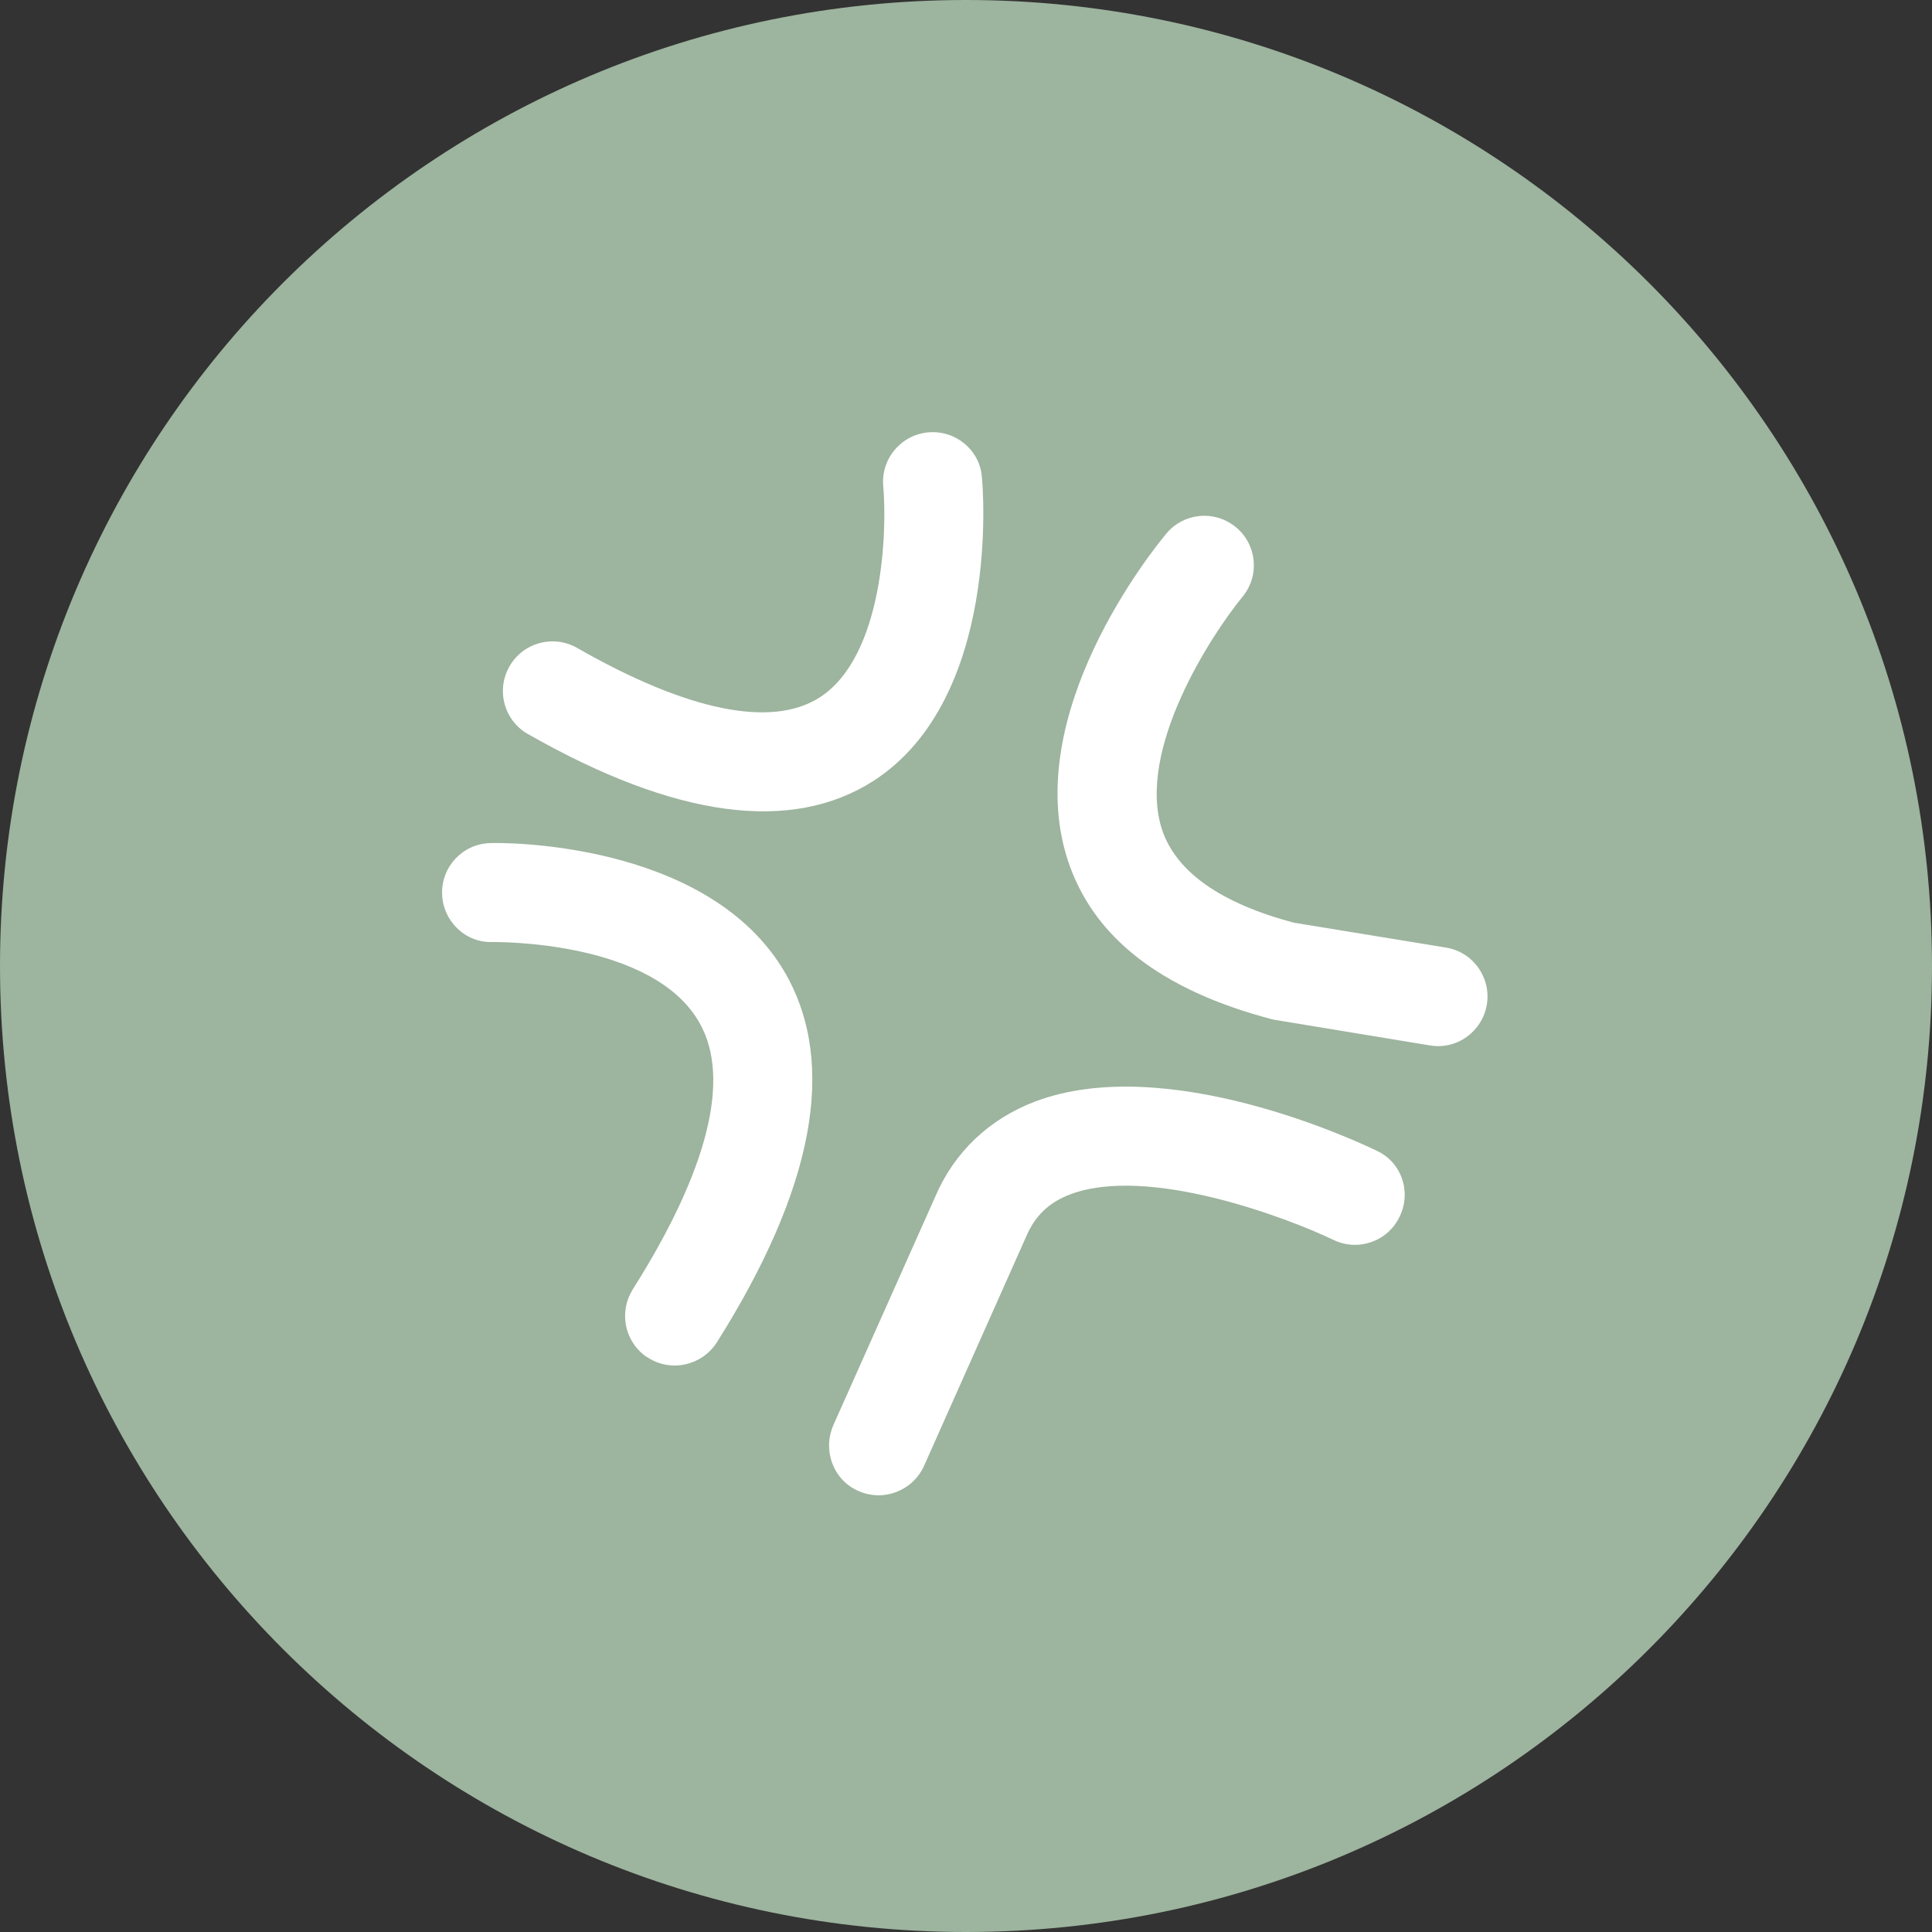
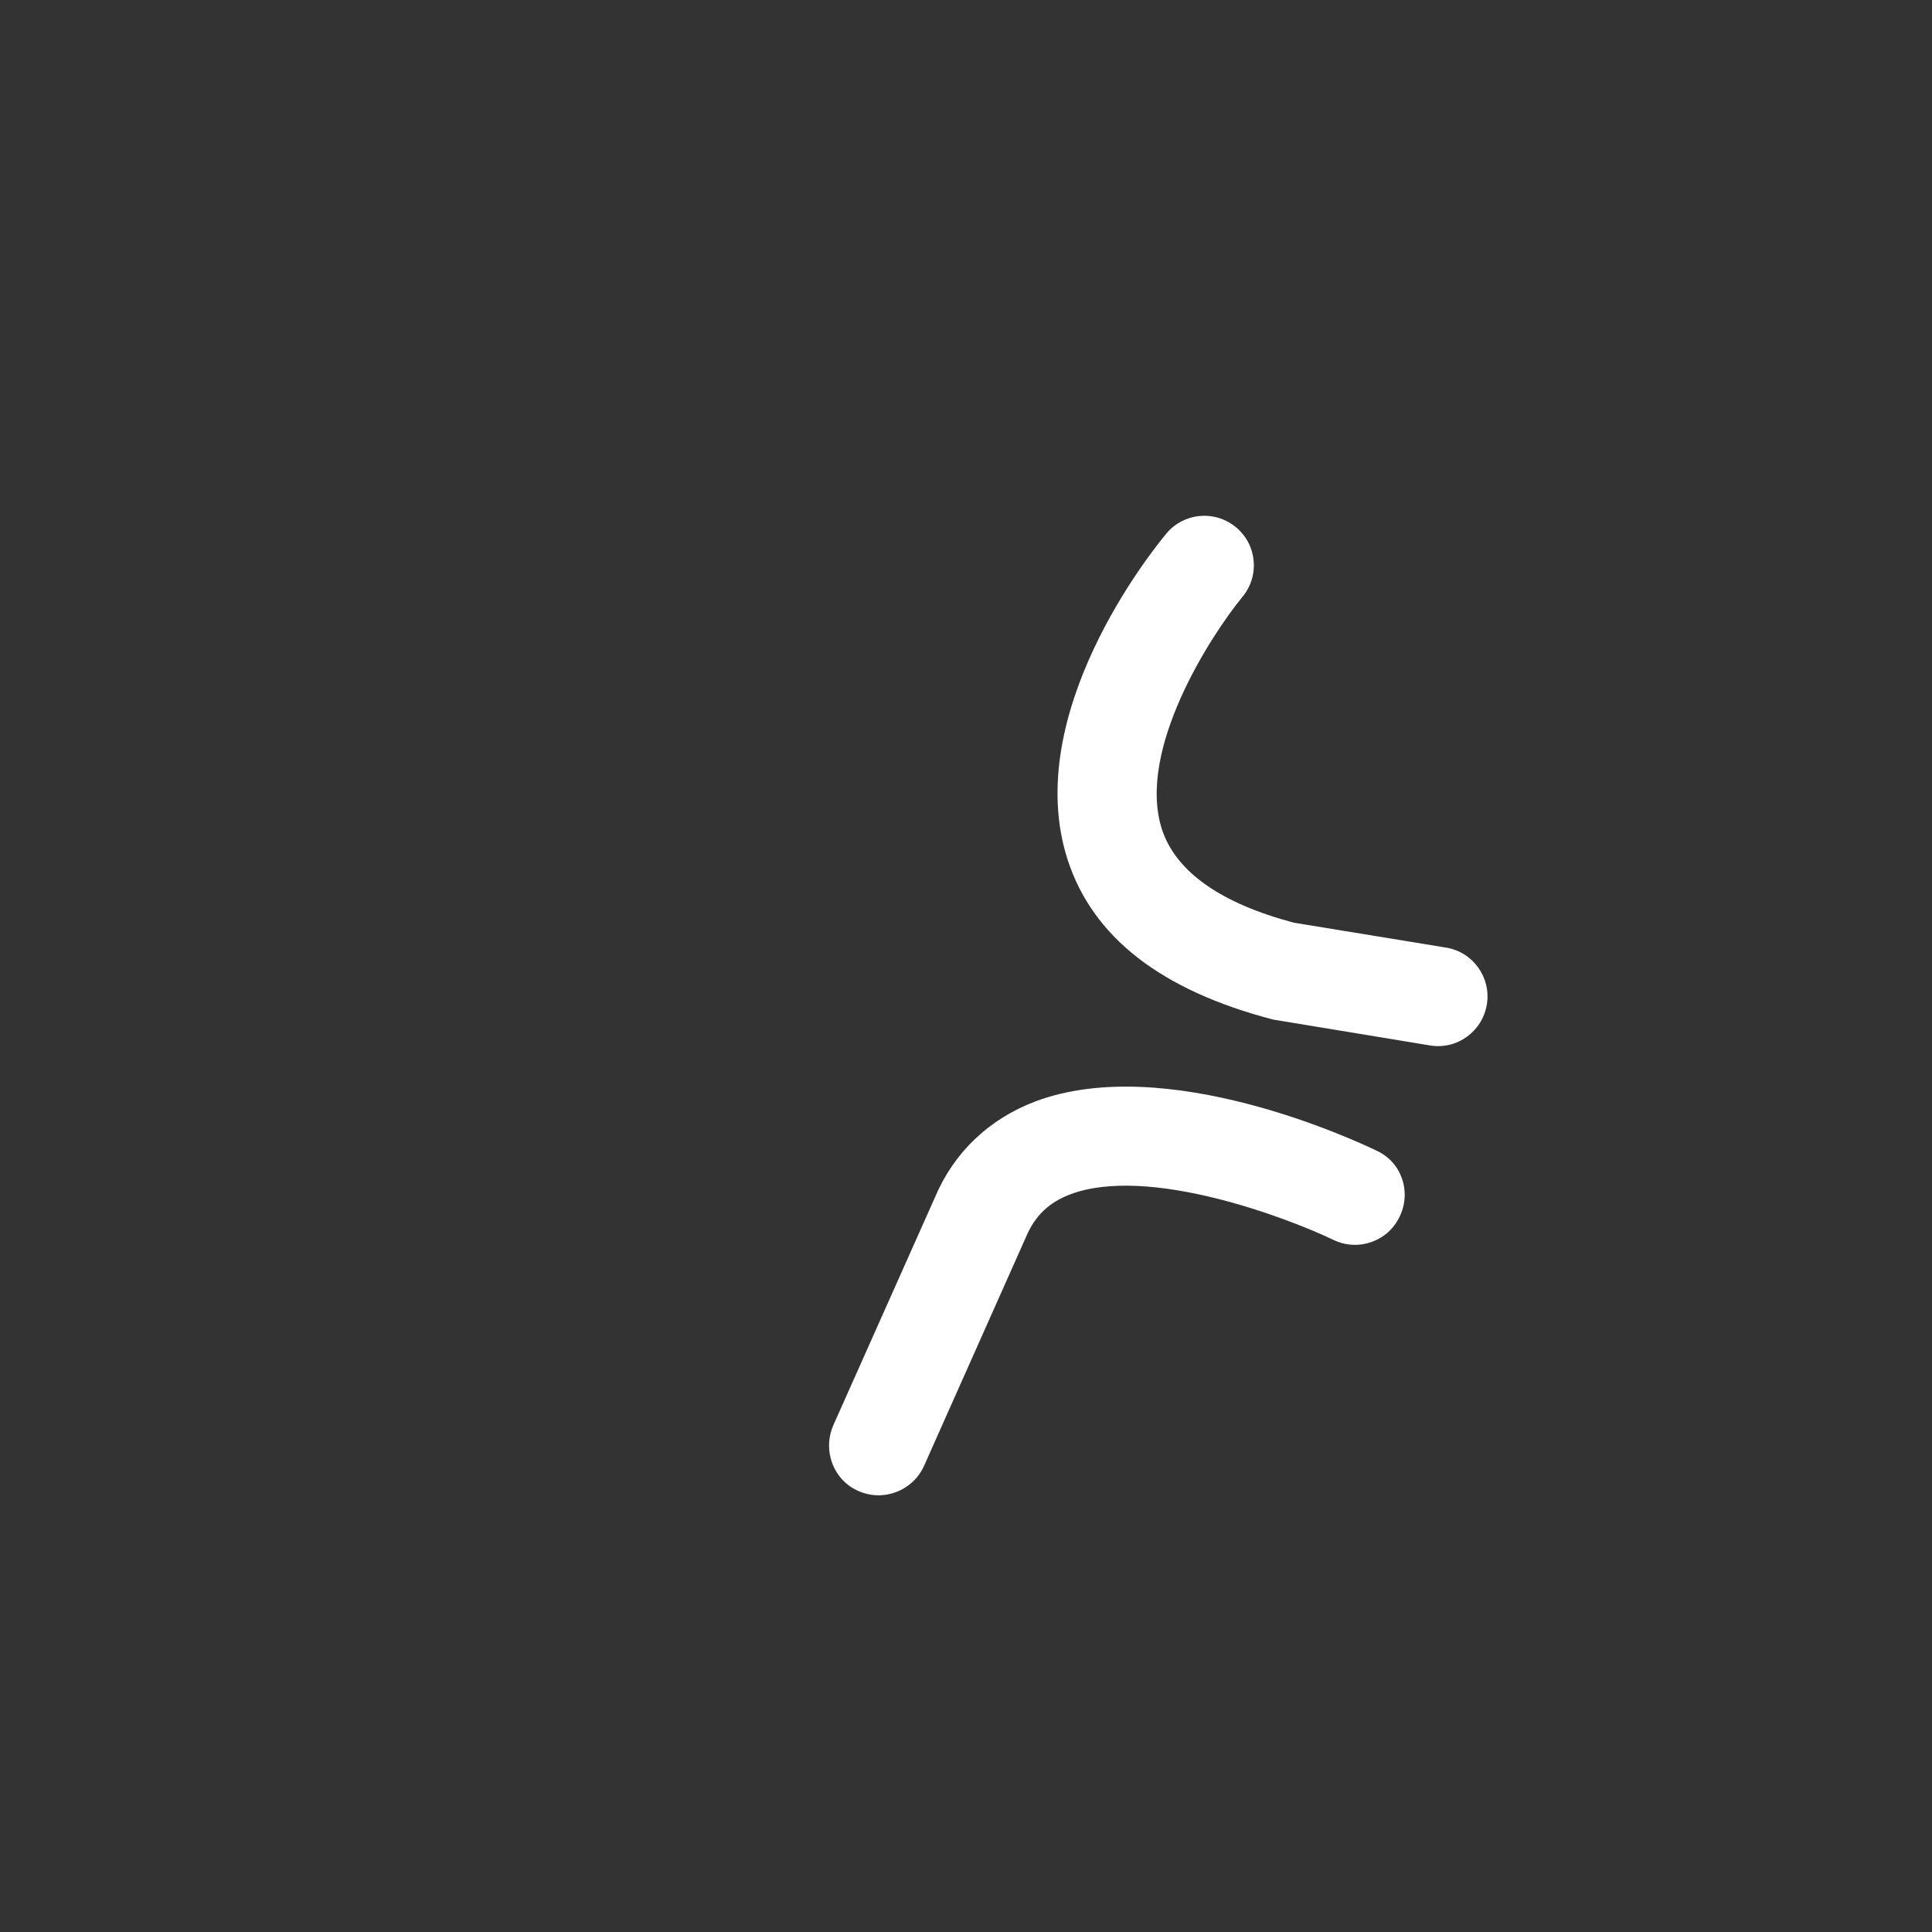
<svg xmlns="http://www.w3.org/2000/svg" width="1080" zoomAndPan="magnify" viewBox="0 0 810 810" height="1080" preserveAspectRatio="xMidYMid meet" version="1.0">
  <rect x="0" y="0" width="810" height="810" fill="#333333" stroke="none" />
  <defs>
    <clipPath id="6061845ac8">
-       <path d="M 405 0 C 181.324 0 0 181.324 0 405 C 0 628.676 181.324 810 405 810 C 628.676 810 810 628.676 810 405 C 810 181.324 628.676 0 405 0 Z M 405 0 " clip-rule="nonzero" />
+       <path d="M 405 0 C 0 628.676 181.324 810 405 810 C 628.676 810 810 628.676 810 405 C 810 181.324 628.676 0 405 0 Z M 405 0 " clip-rule="nonzero" />
    </clipPath>
  </defs>
  <g clip-path="url(#6061845ac8)">
-     <rect x="-81" width="972" fill="#9db49e" y="-81" height="972" fill-opacity="1" />
-   </g>
-   <path fill="#ffffff" d="M 218.828 306.098 C 210.785 299.824 208.383 288.477 213.59 279.387 C 219.27 269.41 231.961 265.953 241.941 271.633 C 288.348 298.172 323.5 305.297 343.652 292.406 C 370.363 275.168 371.98 222.676 370.301 203.801 C 369.305 192.402 377.695 182.328 389.148 181.266 C 400.664 180.258 410.805 188.699 411.664 199.992 C 412.074 203.789 419.691 292.84 366.223 327.383 C 331.719 349.484 282.988 342.91 221.332 307.742 C 220.449 307.258 219.609 306.711 218.828 306.098 Z M 218.828 306.098 " fill-opacity="1" fill-rule="nonzero" />
-   <path fill="#ffffff" d="M 270.07 568.16 C 261.699 561.629 259.578 549.781 265.25 540.633 C 296.801 490.766 306.52 452.164 293.312 428.918 C 273.695 393.934 207.41 395.02 206.629 394.938 C 195.176 395.469 185.629 386.125 185.348 374.75 C 185.055 363.27 194.039 353.77 205.531 353.473 C 209.289 353.242 297.254 352.145 329.402 408.27 C 351.004 446.375 341.219 498.273 300.5 562.871 C 294.234 572.508 281.43 575.438 271.734 569.246 C 271.168 568.906 270.59 568.566 270.07 568.16 Z M 270.07 568.16 " fill-opacity="1" fill-rule="nonzero" />
+     </g>
  <path fill="#ffffff" d="M 476.938 401.473 C 462.551 390.25 452.832 376.559 447.582 360.363 C 428.008 299.441 482.66 231.305 488.988 223.723 C 496.133 215.105 508.789 213.719 517.68 220.656 C 517.809 220.762 517.938 220.863 518.203 221.062 C 527.02 228.367 528.211 241.398 520.914 250.215 C 507.918 266.062 476.402 314.27 487.141 347.688 C 493.008 365.512 511.766 378.68 542.434 386.84 L 606.242 397.281 C 617.633 399.129 625.223 409.887 623.367 421.16 C 621.457 432.512 610.82 440.207 599.488 438.297 L 533.863 427.477 C 510.242 421.359 491.188 412.594 476.938 401.473 Z M 476.938 401.473 " fill-opacity="1" fill-rule="nonzero" />
  <path fill="#ffffff" d="M 355.543 622.547 C 348.219 616.836 345.48 606.605 349.336 597.621 L 392.008 501.945 C 399.961 483.113 414.672 469.129 434.094 461.773 C 489.105 441.16 568.359 478.184 577.219 482.465 C 587.742 487.32 591.828 499.871 586.773 510.125 C 581.844 520.484 569.387 524.855 559.016 519.812 C 539.418 510.414 481.23 488.457 448.711 500.742 C 439.793 504.086 433.867 509.785 430.172 518.57 L 387.363 614.672 C 382.621 625.07 370.316 629.777 359.871 625.094 C 358.309 624.406 356.852 623.566 355.543 622.547 Z M 355.543 622.547 " fill-opacity="1" fill-rule="nonzero" />
</svg>